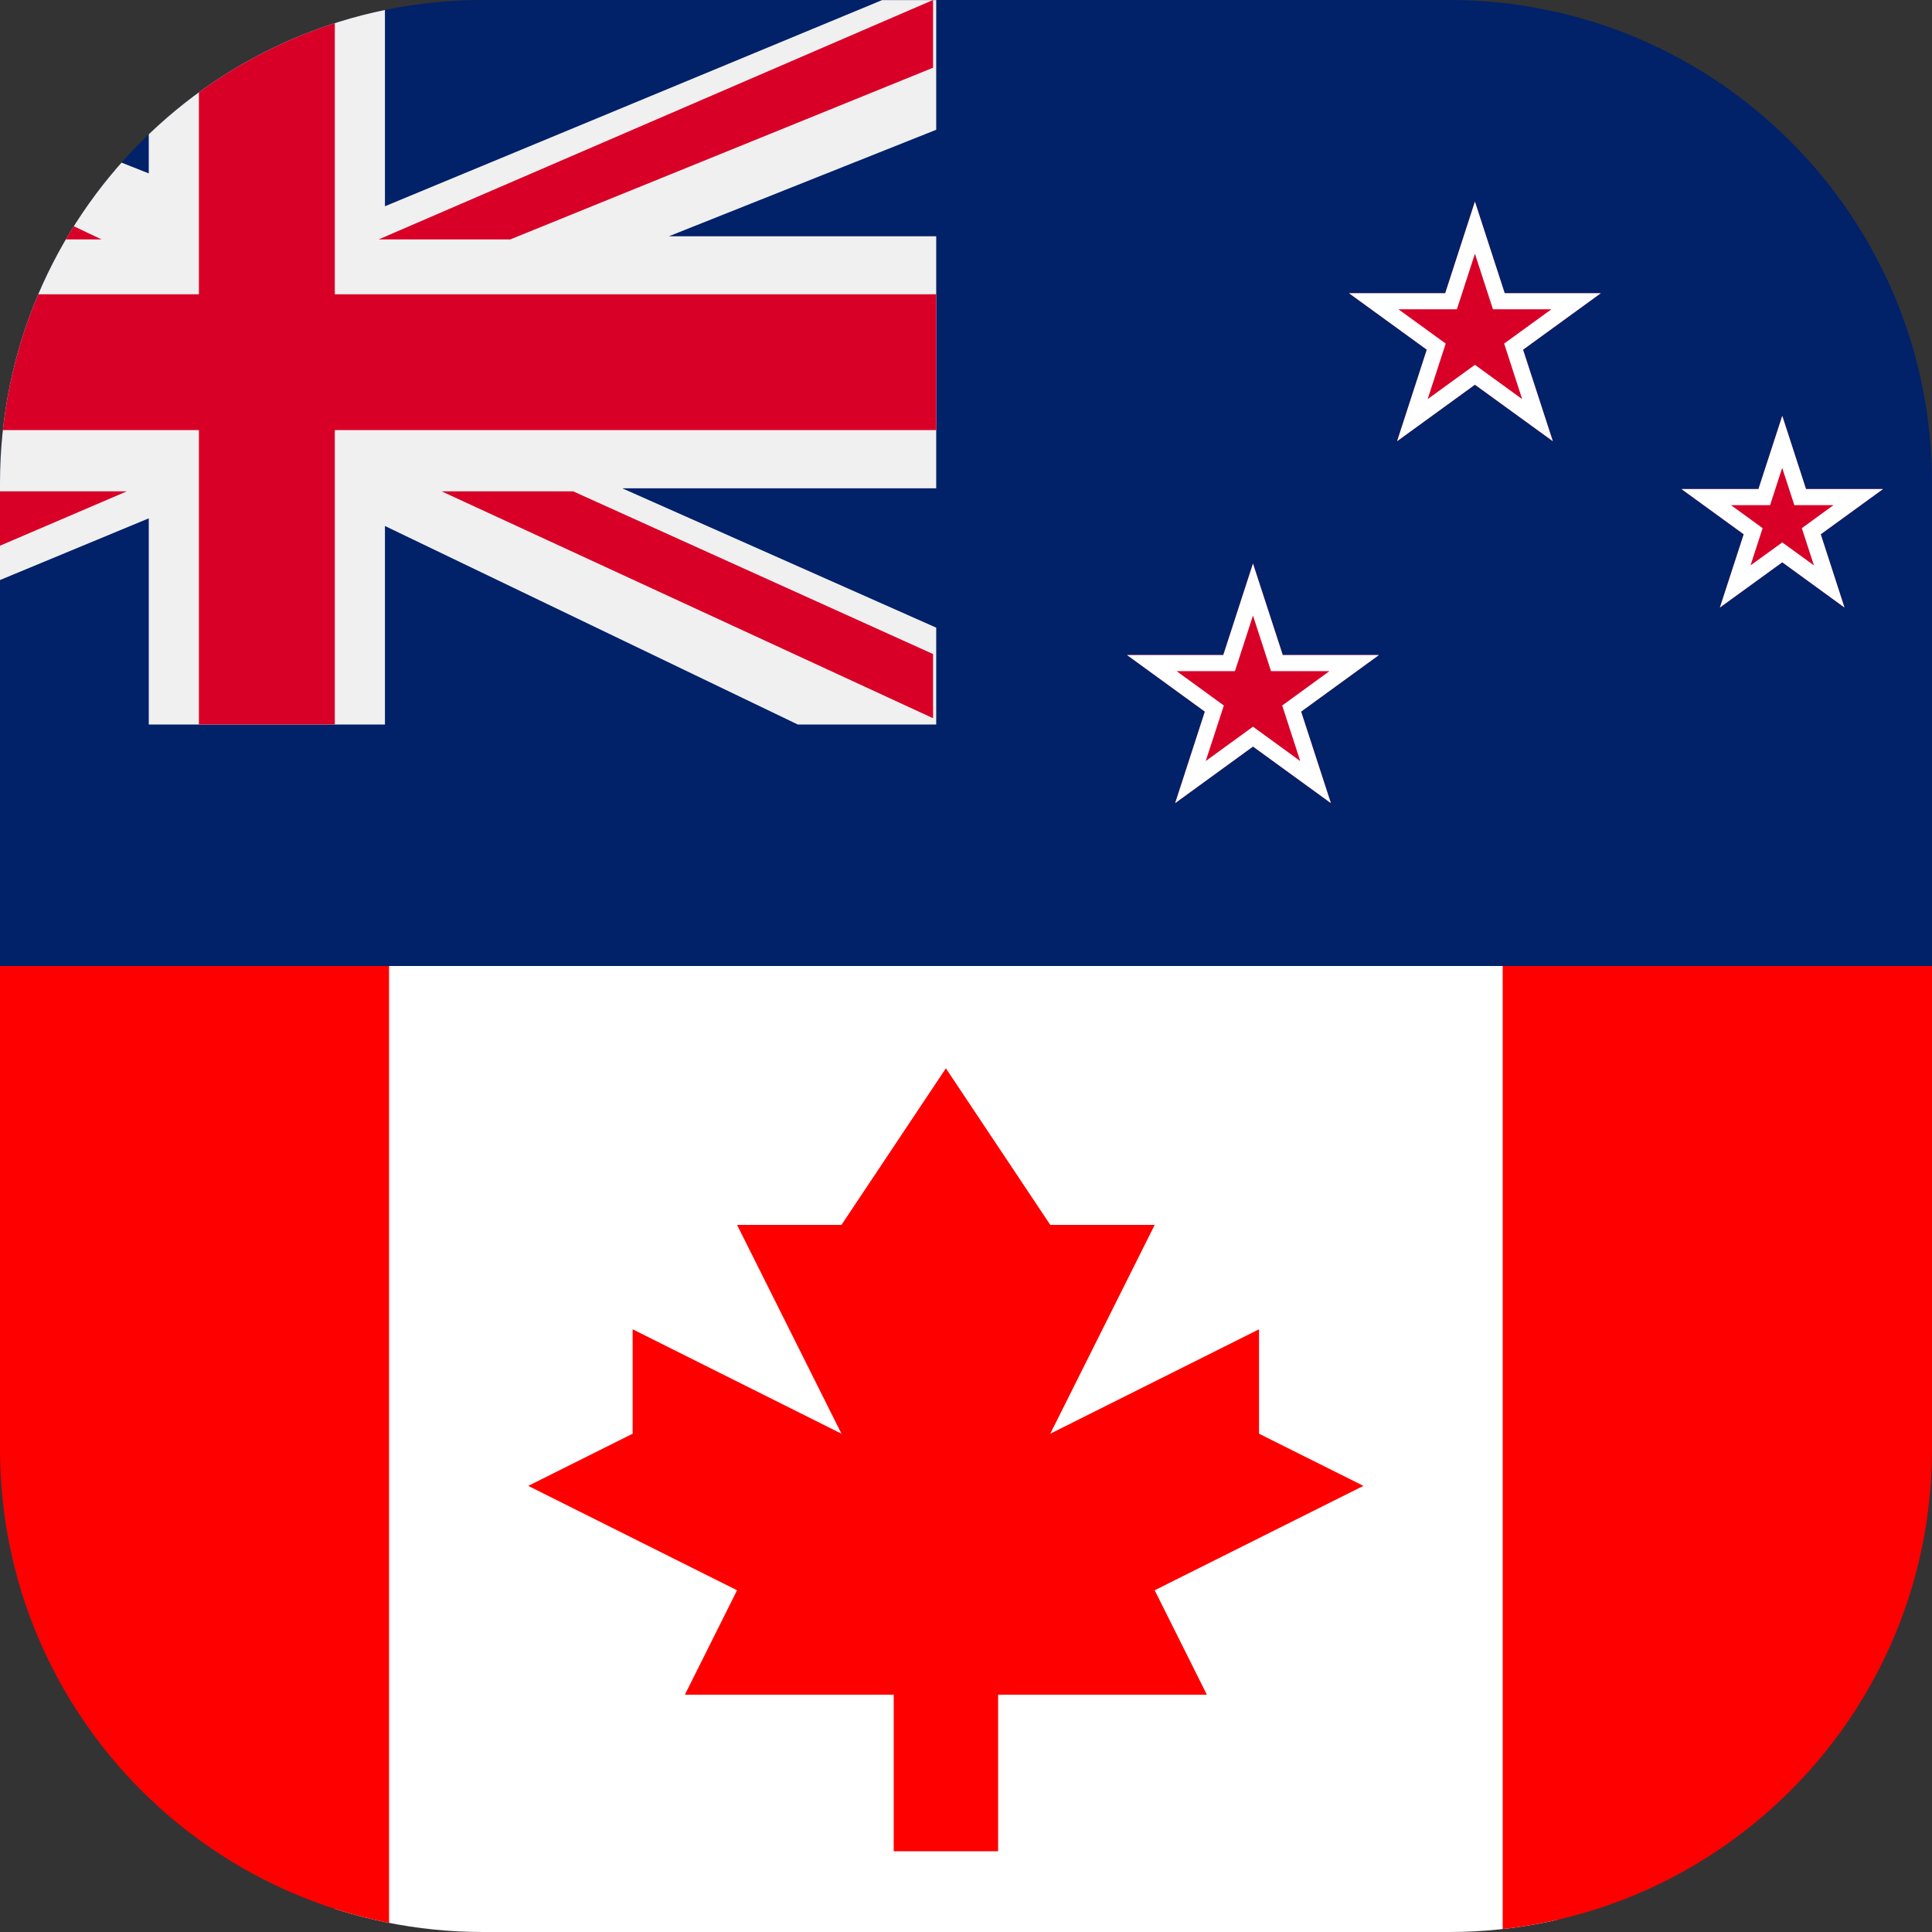
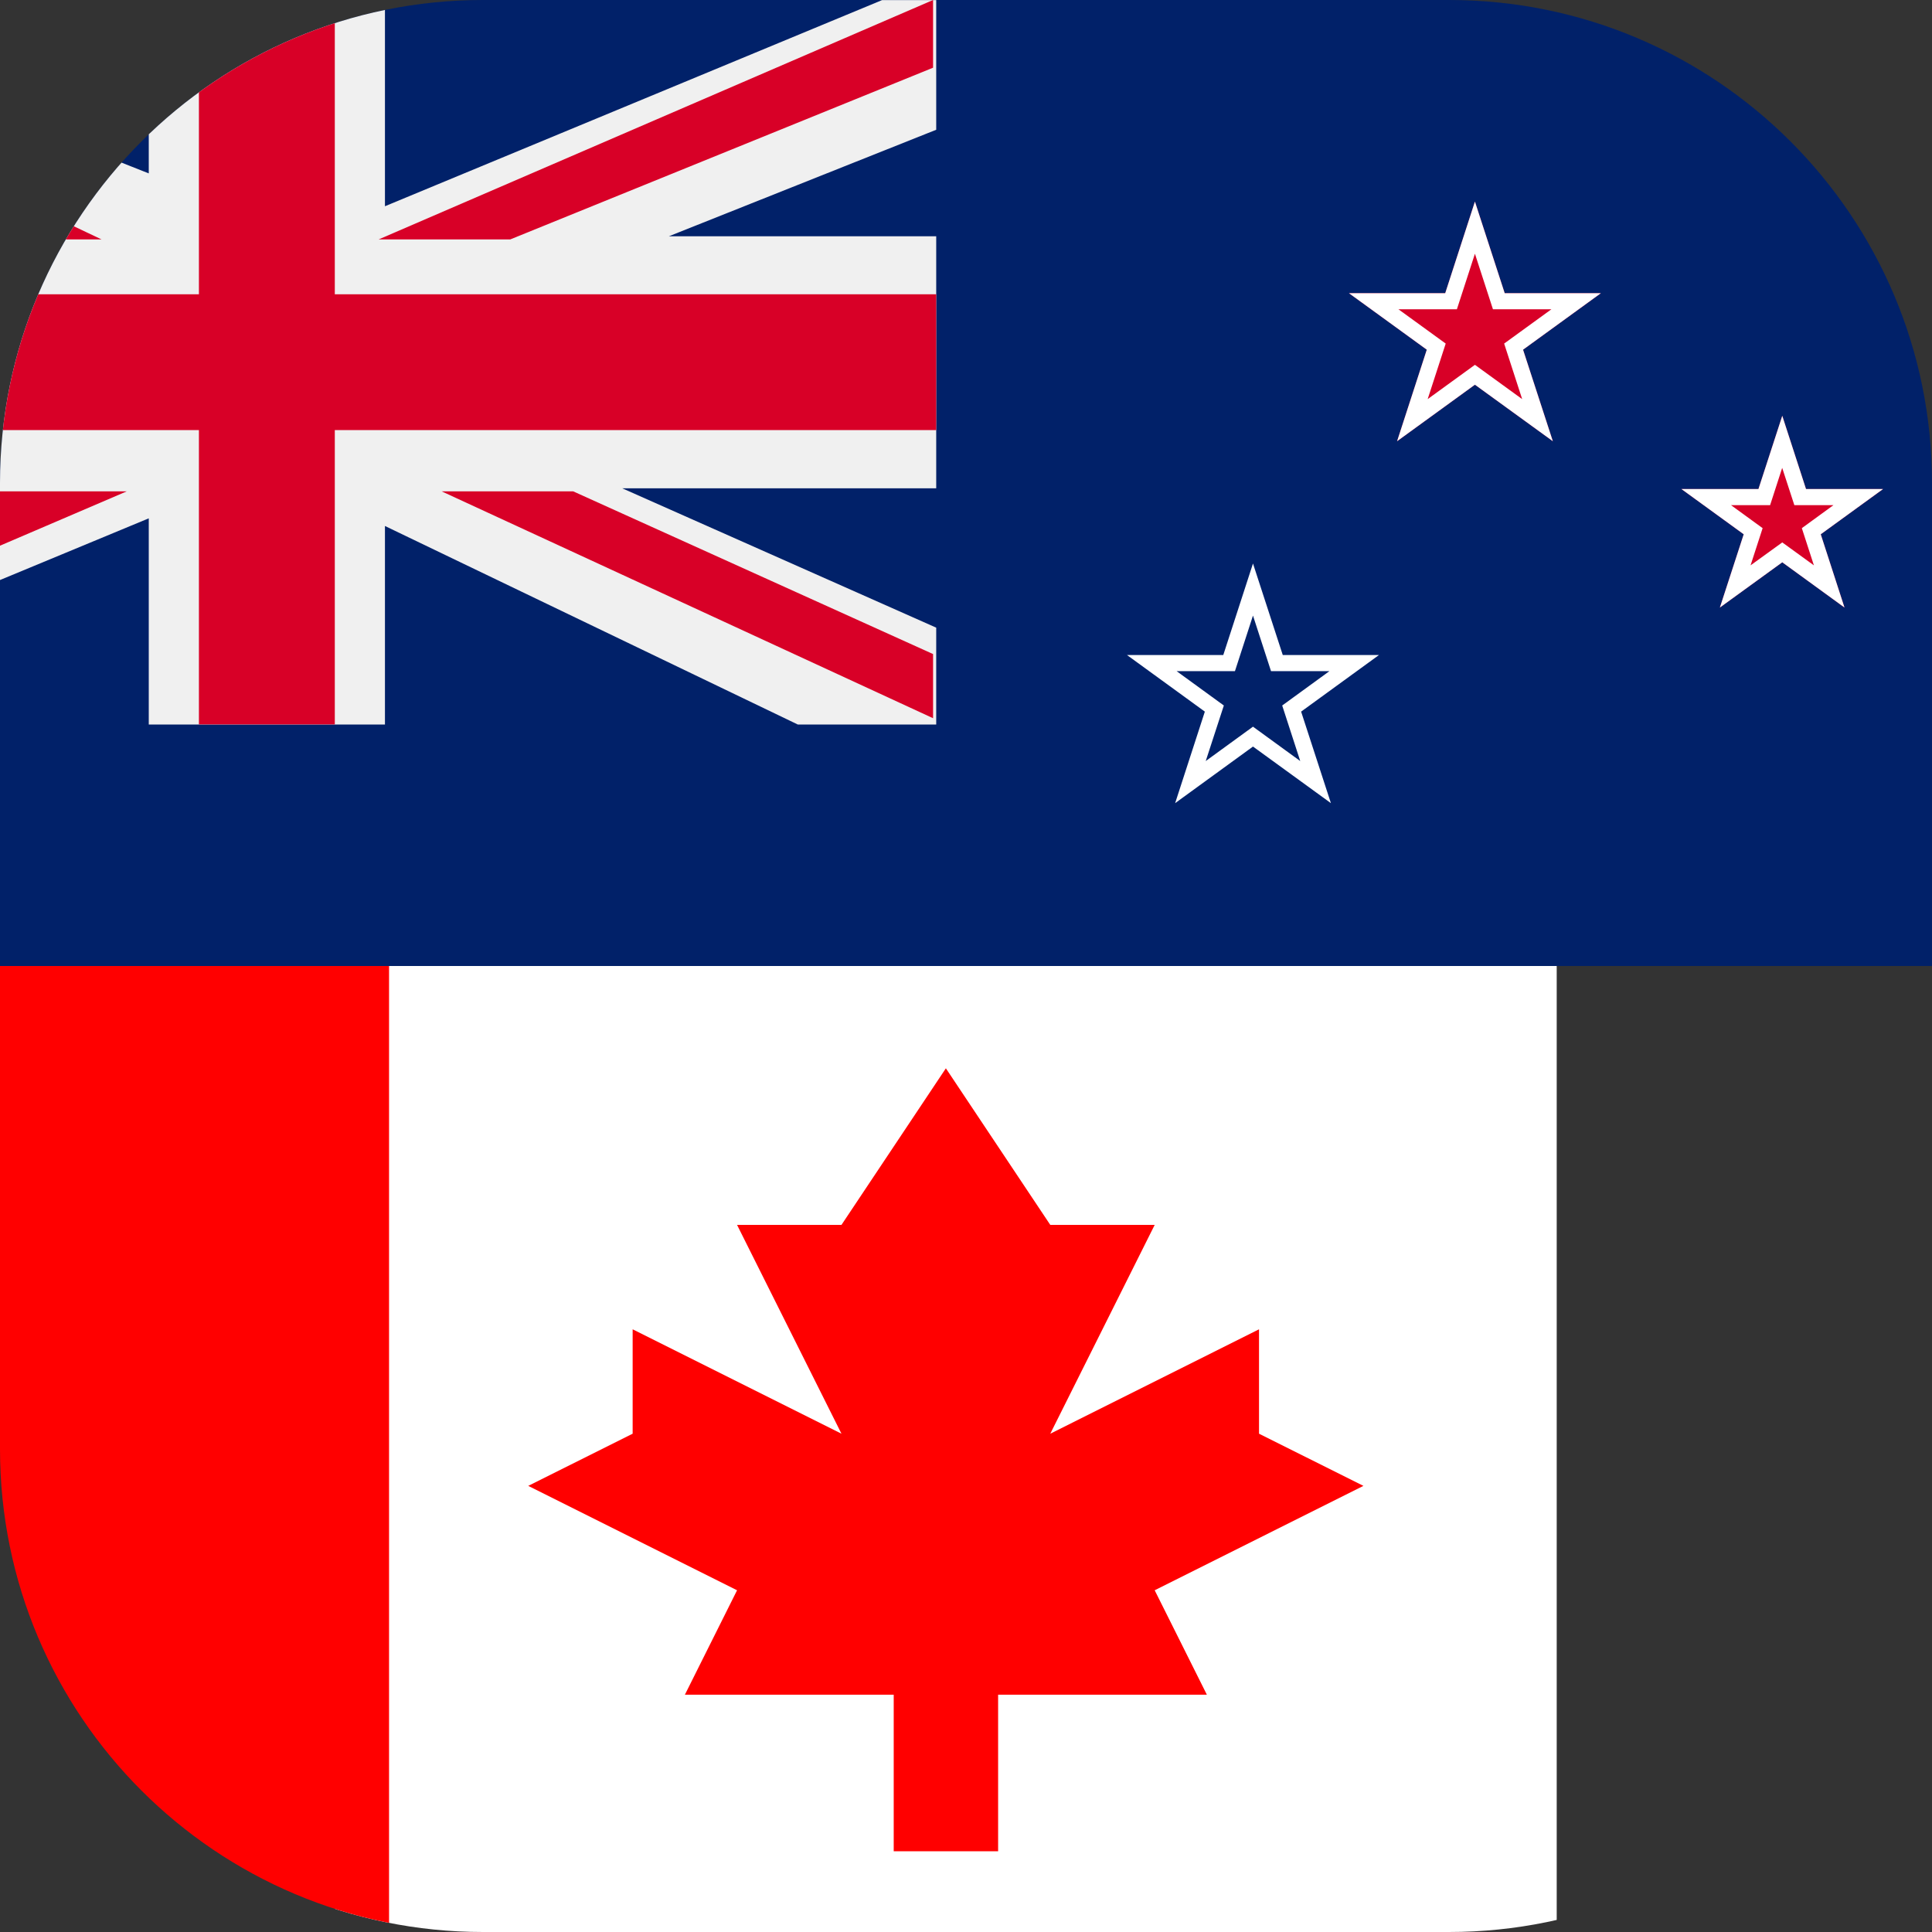
<svg xmlns="http://www.w3.org/2000/svg" width="24" height="24" viewBox="0 0 24 24" fill="none">
  <rect x="0" y="0" width="24" height="24" fill="#333333" stroke="none" />
  <g clip-path="url(#clip0)">
    <path d="M31 0H-5V12H31V0Z" fill="#012169" />
    <path d="M22.14 5.165L22.435 6.075H23.392L22.618 6.637L22.913 7.547L22.14 6.985L21.365 7.547L21.661 6.637L20.887 6.075H21.844L22.14 5.165Z" fill="#D80027" />
    <path fill-rule="evenodd" clip-rule="evenodd" d="M22.435 6.075L22.14 5.165L21.844 6.075H20.887L21.661 6.637L21.365 7.547L22.14 6.985L22.913 7.547L22.618 6.637L23.392 6.075H22.435ZM22.776 6.275H22.29L22.139 5.812L21.989 6.275H21.503L21.896 6.561L21.746 7.023L22.14 6.738L22.533 7.023L22.383 6.561L22.776 6.275Z" fill="white" />
-     <path d="M15.565 7L15.935 8.137H17.13L16.163 8.84L16.533 9.977L15.565 9.274L14.598 9.977L14.967 8.84L14 8.137H15.196L15.565 7Z" fill="#D80027" />
    <path fill-rule="evenodd" clip-rule="evenodd" d="M15.935 8.137L15.565 7L15.196 8.137H14L14.967 8.84L14.598 9.977L15.565 9.274L16.533 9.977L16.163 8.84L17.13 8.137H15.935ZM16.515 8.337H15.789L15.565 7.647L15.341 8.337H14.616L15.203 8.764L14.978 9.454L15.565 9.027L16.152 9.454L15.928 8.764L16.515 8.337Z" fill="white" />
    <path d="M18.322 2.504L18.692 3.642H19.887L18.92 4.344L19.29 5.481L18.322 4.779L17.355 5.481L17.724 4.344L16.757 3.642H17.953L18.322 2.504Z" fill="#D80027" />
    <path fill-rule="evenodd" clip-rule="evenodd" d="M18.692 3.642L18.322 2.504L17.953 3.642H16.757L17.724 4.344L17.355 5.481L18.322 4.779L19.29 5.481L18.92 4.344L19.887 3.642H18.692ZM19.272 3.842H18.546L18.322 3.152L18.098 3.842H17.372L17.959 4.268L17.735 4.958L18.322 4.532L18.909 4.958L18.685 4.268L19.272 3.842Z" fill="white" />
    <path d="M11.63 0.001V1.612L8.309 2.935H11.63V6.066H7.73L11.63 7.797V9H9.91L4.782 6.534V9H1.848V6.439L-4.328 9H-5V7.389L-1.836 6.066H-5V2.935H-1.101L-5 1.203V0.001H-3.593L1.848 2.154V0.001H4.782V2.562L10.958 0.001H11.63Z" fill="#F0F0F0" />
    <path d="M4.159 0H2.471V3.656H-5V5.343H2.471V8.999H4.159V5.343H11.63V3.656H4.159V0Z" fill="#D80027" />
    <path d="M5.487 6.104L11.591 8.922V8.125L7.121 6.104H5.487Z" fill="#D80027" />
    <path d="M-0.061 6.104L-5 8.125V8.922L1.574 6.104H-0.061Z" fill="#D80027" />
    <path d="M1.261 2.974L-5 0V0.841L-0.217 2.974H1.261Z" fill="#D80027" />
    <path d="M6.339 2.974L11.591 0.841V0L4.704 2.974H6.339Z" fill="#D80027" />
    <g clip-path="url(#clip1)">
      <rect x="4.157" y="4" width="15.181" height="27.326" fill="white" />
      <path d="M4.833 4H-9V31.667H4.833V4Z" fill="#FF0000" />
-       <path d="M32.5 4H18.667V31.667H32.5V4Z" fill="#FF0000" />
+       <path d="M32.5 4H18.667V31.667V4Z" fill="#FF0000" />
      <path d="M14.344 19.755L16.937 18.458L15.64 17.81V16.513L13.047 17.81L14.344 15.216H13.047L11.75 13.271L10.453 15.216H9.156L10.453 17.81L7.859 16.513V17.81L6.562 18.458L9.156 19.755L8.508 21.052H11.102V22.997H12.399V21.052H14.992L14.344 19.755Z" fill="#FF0000" />
    </g>
  </g>
  <defs>
    <clipPath id="clip0">
      <path d="M0 6C0 2.686 2.686 0 6 0H18C21.314 0 24 2.686 24 6V18C24 21.314 21.314 24 18 24H6C2.686 24 0 21.314 0 18V6Z" fill="white" />
    </clipPath>
    <clipPath id="clip1">
      <rect x="24" y="12" width="12" height="24" transform="rotate(90 24 12)" fill="white" />
    </clipPath>
  </defs>
</svg>